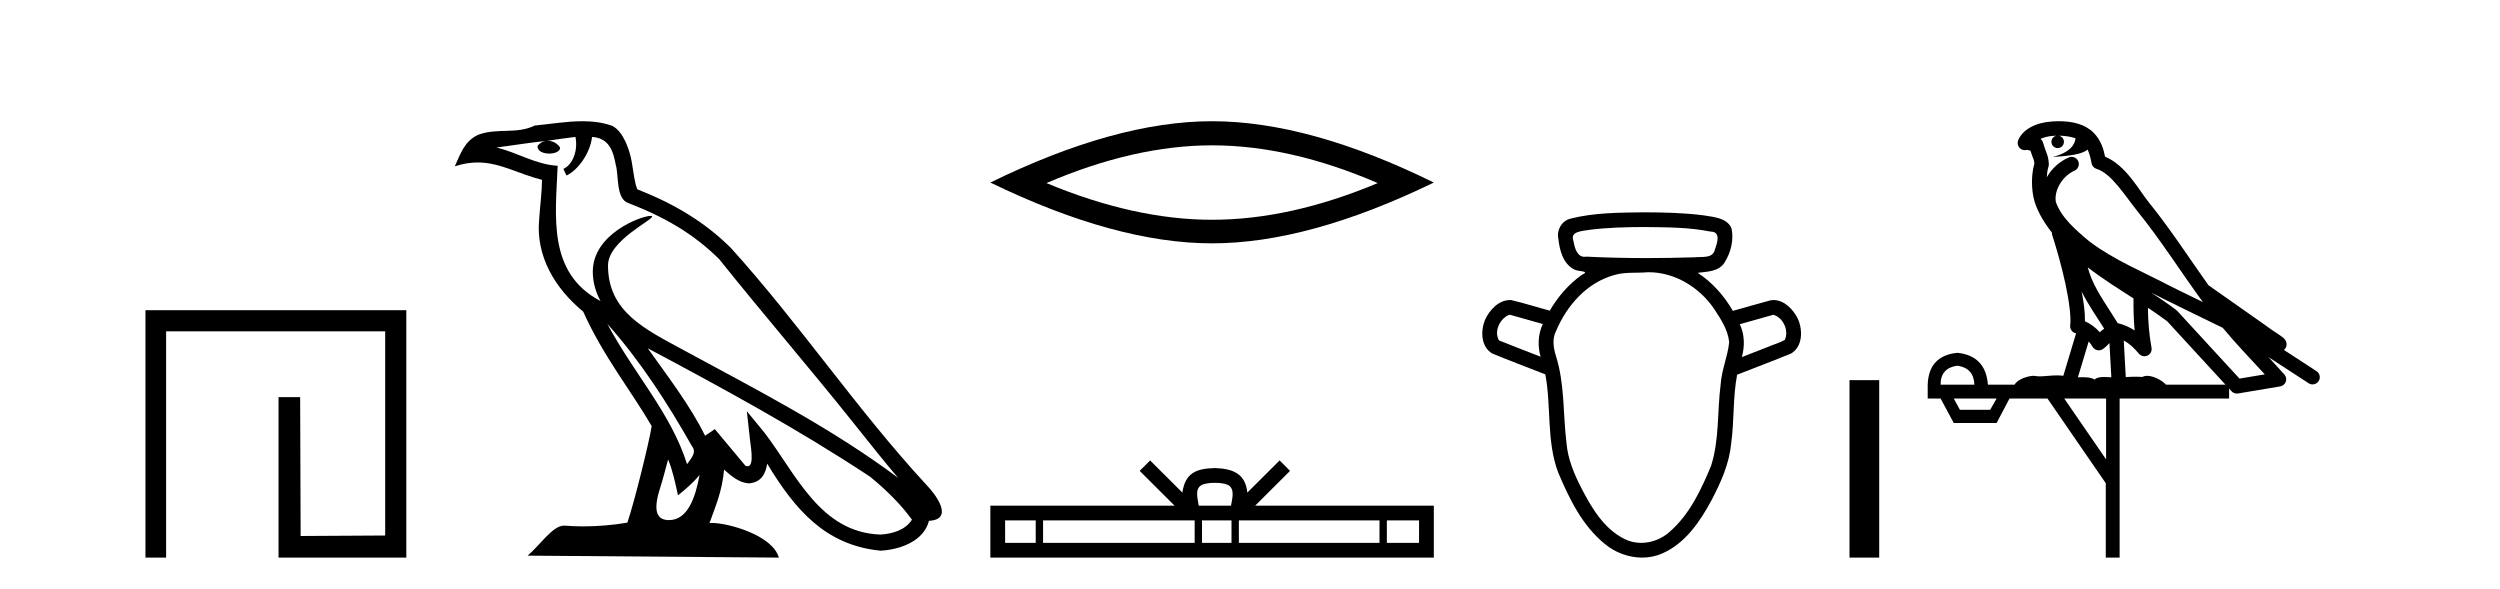
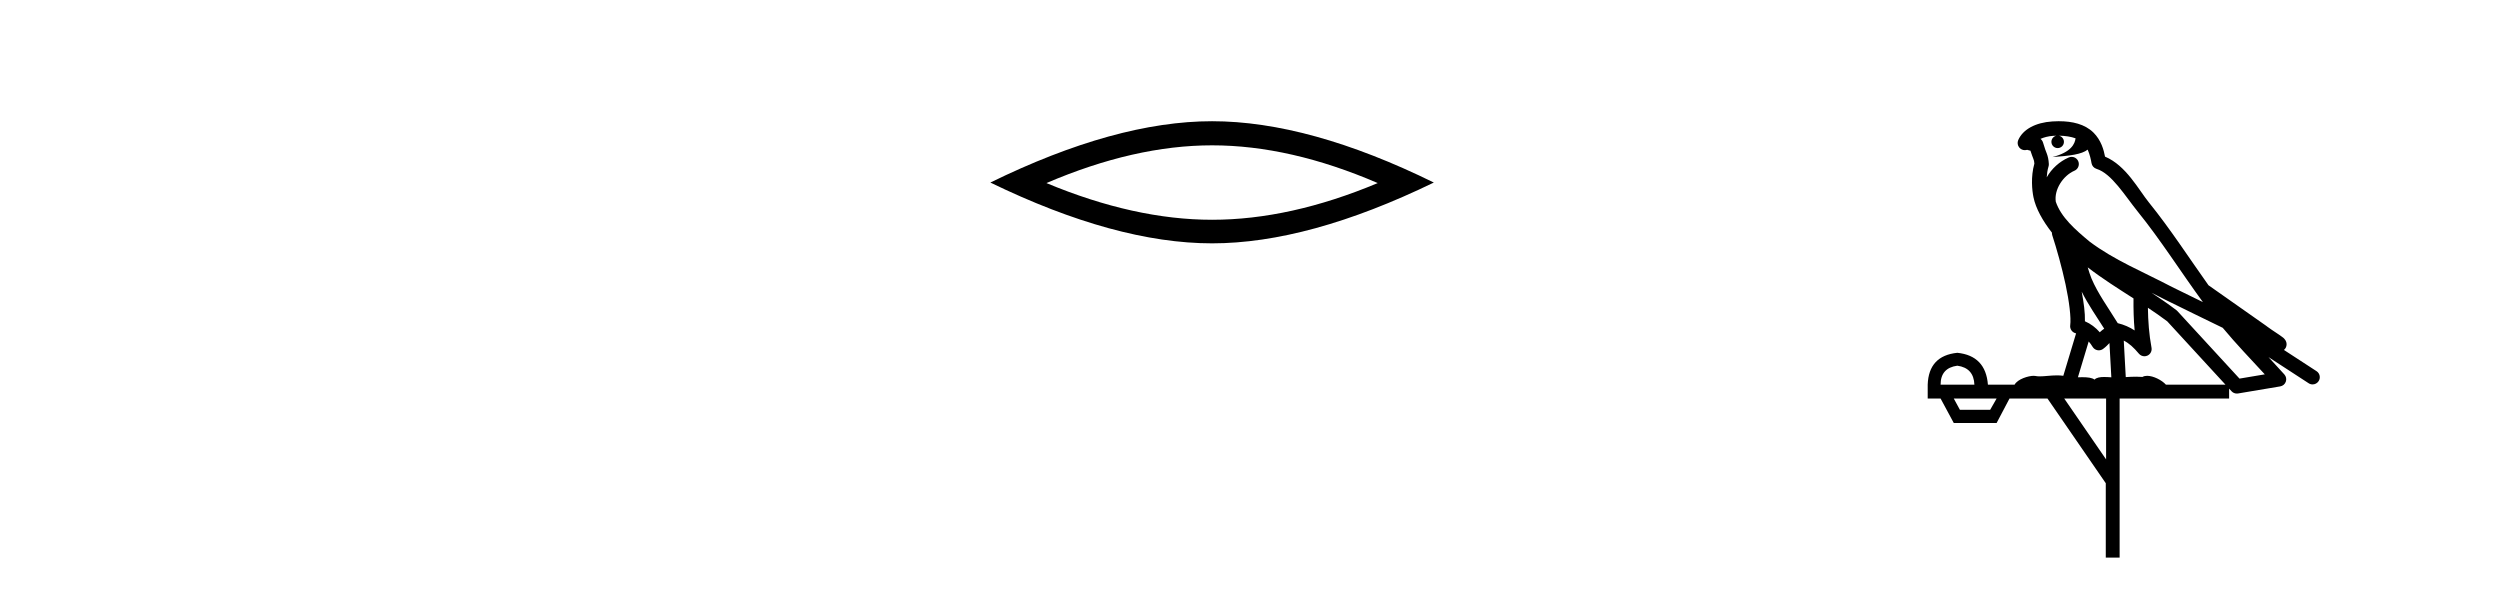
<svg xmlns="http://www.w3.org/2000/svg" width="174.0" height="41.0">
-   <path d="M 10.124 21.59 L 10.124 38.809 L 11.562 38.809 L 11.562 23.061 L 26.809 23.061 L 26.809 37.271 L 20.924 37.305 L 20.891 27.642 L 19.386 27.642 L 19.386 38.809 L 28.28 38.809 L 28.28 21.59 Z" style="fill:#000000;stroke:none" />
-   <path d="M 42.27 22.54 L 42.27 22.54 C 44.564 25.118 46.464 28.06 48.157 31.048 C 48.513 31.486 48.112 31.888 47.819 32.305 C 46.703 28.763 44.136 26.03 42.27 22.54 ZM 40.05 9.529 C 40.241 10.422 39.889 11.451 39.212 11.755 L 39.428 12.217 C 40.274 11.815 41.086 10.612 41.207 9.532 C 42.362 9.601 42.677 10.47 42.858 11.479 C 43.074 12.168 42.855 13.841 43.728 14.13 C 46.309 15.129 48.281 16.285 50.051 18.031 C 53.106 21.852 56.299 25.552 59.354 29.376 C 60.541 30.865 61.626 32.228 62.508 33.257 C 57.868 29.789 52.684 27.136 47.599 24.38 C 44.896 22.911 42.317 21.71 42.317 18.477 C 42.317 16.738 45.522 15.281 45.389 15.055 C 45.378 15.035 45.341 15.026 45.282 15.026 C 44.625 15.026 41.258 16.274 41.258 18.907 C 41.258 19.637 41.453 20.313 41.792 20.944 C 41.787 20.944 41.782 20.943 41.777 20.943 C 38.084 18.986 38.67 15.028 38.814 11.538 C 37.279 11.453 36.015 10.616 34.558 10.267 C 35.688 10.121 36.815 9.933 37.948 9.816 L 37.948 9.816 C 37.735 9.858 37.541 9.982 37.411 10.154 C 37.393 10.526 37.814 10.69 38.224 10.69 C 38.624 10.69 39.014 10.534 38.977 10.264 C 38.796 9.982 38.466 9.799 38.128 9.799 C 38.118 9.799 38.108 9.799 38.099 9.799 C 38.662 9.719 39.413 9.599 40.05 9.529 ZM 46.5 31.976 C 46.831 32.78 47.002 33.632 47.189 34.476 C 47.727 34.04 48.249 33.593 48.69 33.06 L 48.69 33.06 C 48.403 34.623 47.866 36.199 46.565 36.199 C 45.777 36.199 45.412 35.667 45.917 34.054 C 46.155 33.293 46.345 32.566 46.5 31.976 ZM 45.086 24.242 L 45.086 24.242 C 50.352 27.047 55.566 29.879 60.546 33.171 C 61.719 34.122 62.764 35.181 63.472 36.172 C 63.002 36.901 62.109 37.152 61.283 37.207 C 57.068 37.06 55.418 32.996 53.191 30.093 L 51.98 28.622 L 52.189 30.507 C 52.203 30.846 52.551 32.452 52.033 32.452 C 51.988 32.452 51.938 32.44 51.881 32.415 L 49.75 29.865 C 49.522 30.015 49.308 30.186 49.073 30.325 C 48.016 28.187 46.469 26.196 45.086 24.242 ZM 40.541 8.437 C 39.435 8.437 38.301 8.636 37.226 8.736 C 35.944 9.361 34.645 8.884 33.3 9.373 C 32.329 9.809 32.057 10.693 31.655 11.576 C 32.227 11.386 32.748 11.308 33.239 11.308 C 34.806 11.308 36.067 12.097 37.723 12.518 C 37.72 13.349 37.59 14.292 37.528 15.242 C 37.271 17.816 38.628 20.076 40.589 21.685 C 41.994 24.814 43.938 27.214 45.358 29.655 C 45.188 30.752 44.168 34.89 43.665 36.376 C 42.679 36.542 41.627 36.636 40.593 36.636 C 40.175 36.636 39.761 36.62 39.354 36.588 C 39.323 36.584 39.291 36.582 39.26 36.582 C 38.462 36.582 37.585 37.945 36.724 38.673 L 54.209 38.809 C 53.763 37.233 50.656 36.397 49.552 36.397 C 49.489 36.397 49.432 36.399 49.382 36.405 C 49.772 35.29 50.258 34.243 50.396 32.686 C 50.884 33.123 51.432 33.595 52.115 33.644 C 52.95 33.582 53.289 33.011 53.395 32.267 C 55.287 35.396 57.402 37.951 61.283 38.327 C 62.624 38.261 64.295 37.675 64.657 36.25 C 66.436 36.149 65.131 34.416 64.471 33.737 C 59.631 28.498 55.635 22.517 50.852 17.238 C 49.01 15.421 46.93 14.192 44.355 13.173 C 44.163 12.702 44.1 12.032 43.975 11.295 C 43.839 10.491 43.41 9.174 42.626 8.765 C 41.958 8.519 41.255 8.437 40.541 8.437 Z" style="fill:#000000;stroke:none" />
  <path d="M 84.361 10.115 Q 89.797 10.115 95.89 12.742 Q 89.797 15.296 84.361 15.296 Q 78.961 15.296 72.832 12.742 Q 78.961 10.115 84.361 10.115 ZM 84.361 8.437 Q 77.648 8.437 68.929 12.705 Q 77.648 16.937 84.361 16.937 Q 91.074 16.937 99.794 12.705 Q 91.11 8.437 84.361 8.437 Z" style="fill:#000000;stroke:none" />
-   <path d="M 84.554 33.604 C 85.055 33.604 85.356 33.689 85.512 33.778 C 85.966 34.068 85.75 34.761 85.676 35.195 L 83.432 35.195 C 83.378 34.752 83.133 34.076 83.597 33.778 C 83.753 33.689 84.054 33.604 84.554 33.604 ZM 72.086 36.222 L 72.086 37.782 L 69.956 37.782 L 69.956 36.222 ZM 83.148 36.222 L 83.148 37.782 L 72.598 37.782 L 72.598 36.222 ZM 85.713 36.222 L 85.713 37.782 L 83.66 37.782 L 83.66 36.222 ZM 96.013 36.222 L 96.013 37.782 L 86.225 37.782 L 86.225 36.222 ZM 98.766 36.222 L 98.766 37.782 L 96.525 37.782 L 96.525 36.222 ZM 80.048 32.045 L 79.323 32.773 L 81.751 35.195 L 68.929 35.195 L 68.929 38.809 L 99.794 38.809 L 99.794 35.195 L 87.358 35.195 L 89.787 32.773 L 89.061 32.045 L 86.815 34.284 C 86.68 32.927 85.75 32.615 84.554 32.577 C 83.277 32.611 82.492 32.9 82.293 34.284 L 80.048 32.045 Z" style="fill:#000000;stroke:none" />
-   <path d="M 114.468 15.802 C 115.998 15.821 117.545 15.814 119.049 16.118 C 119.051 16.118 119.052 16.118 119.053 16.118 C 119.797 16.118 119.52 16.915 119.356 17.362 C 119.217 18.018 118.468 17.847 117.974 17.907 C 116.848 17.942 115.721 17.962 114.594 17.962 C 113.199 17.962 111.804 17.932 110.411 17.862 C 110.365 17.87 110.322 17.874 110.281 17.874 C 109.753 17.874 109.594 17.229 109.514 16.786 C 109.234 16.065 110.189 16.088 110.662 15.992 C 111.923 15.833 113.198 15.806 114.468 15.802 ZM 105.097 21.908 C 105.858 22.122 106.619 22.337 107.38 22.551 C 107.042 23.26 107.015 24.077 107.224 24.827 C 106.261 24.448 105.29 24.082 104.331 23.694 C 103.973 23.092 104.365 22.228 104.971 21.94 L 105.097 21.908 ZM 123.423 21.908 C 124.113 22.099 124.519 23.004 124.228 23.653 C 123.876 23.861 123.459 23.965 123.082 24.132 C 122.466 24.372 121.85 24.612 121.234 24.852 C 121.44 24.099 121.431 23.278 121.089 22.565 C 121.867 22.346 122.645 22.127 123.423 21.908 ZM 114.748 18.947 C 116.58 18.947 118.298 20.011 119.31 21.508 C 119.771 22.212 120.267 22.961 120.351 23.817 C 120.249 24.814 119.824 25.753 119.757 26.759 C 119.514 28.645 119.676 30.598 119.089 32.428 C 118.396 34.095 117.593 35.809 116.206 37.016 C 115.666 37.502 114.943 37.784 114.223 37.784 C 113.83 37.784 113.438 37.7 113.077 37.521 C 111.637 36.811 110.779 35.353 110.067 33.979 C 109.563 32.997 109.125 31.963 109.03 30.851 C 108.78 28.828 108.916 26.743 108.293 24.777 C 108.119 24.206 108.015 23.579 108.308 23.024 C 109.048 21.267 110.447 19.671 112.335 19.148 C 113.085 18.915 113.892 19.019 114.666 18.948 C 114.694 18.948 114.721 18.947 114.748 18.947 ZM 114.468 14.777 C 112.745 14.801 110.991 14.788 109.311 15.216 C 108.69 15.371 108.33 16.005 108.462 16.623 C 108.547 17.418 108.793 18.366 109.566 18.754 C 109.83 18.917 110.739 18.834 110.092 19.134 C 109.175 19.783 108.427 20.653 107.865 21.623 C 106.968 21.381 106.081 21.098 105.178 20.884 C 105.153 20.883 105.128 20.882 105.104 20.882 C 104.303 20.882 103.662 21.58 103.356 22.267 C 103.042 23.033 103.068 24.124 103.85 24.599 C 105.075 25.107 106.322 25.567 107.556 26.057 C 107.978 28.311 107.626 30.69 108.445 32.873 C 109.214 34.703 110.126 36.587 111.701 37.863 C 112.422 38.46 113.358 38.809 114.291 38.809 C 114.776 38.809 115.26 38.715 115.711 38.512 C 117.31 37.806 118.335 36.282 119.134 34.793 C 119.778 33.562 120.359 32.266 120.49 30.866 C 120.71 29.278 120.601 27.658 120.903 26.081 C 122.157 25.583 123.424 25.115 124.67 24.599 C 125.478 24.104 125.481 22.964 125.129 22.186 C 124.816 21.546 124.193 20.884 123.439 20.884 C 123.375 20.884 123.31 20.888 123.245 20.898 C 122.363 21.136 121.486 21.391 120.607 21.636 C 120.001 20.587 119.177 19.652 118.159 18.988 C 118.819 18.904 119.636 18.911 120.03 18.268 C 120.47 17.576 120.685 16.695 120.513 15.886 C 120.184 15.149 119.274 15.111 118.585 14.99 C 117.221 14.812 115.842 14.782 114.468 14.777 Z" style="fill:#000000;stroke:none" />
-   <path d="M 128.726 26.458 L 128.726 38.809 L 130.793 38.809 L 130.793 26.458 Z" style="fill:#000000;stroke:none" />
  <path d="M 143.292 9.444 C 143.745 9.448 144.144 9.513 144.46 9.628 C 144.407 10.005 144.175 10.588 142.852 10.932 C 144.083 10.843 144.887 10.742 145.302 10.414 C 145.452 10.752 145.534 11.134 145.569 11.353 C 145.6 11.541 145.735 11.696 145.917 11.752 C 146.971 12.075 147.898 13.629 148.787 14.728 C 150.389 16.707 151.775 18.912 153.322 21.026 C 152.608 20.676 151.895 20.326 151.178 19.976 C 149.184 18.928 147.138 18.102 145.43 16.81 C 144.437 15.983 143.453 15.129 143.083 14.04 C 142.956 13.201 143.584 12.229 144.379 11.883 C 144.595 11.792 144.72 11.563 144.679 11.332 C 144.638 11.1 144.441 10.928 144.207 10.918 C 144.199 10.918 144.192 10.918 144.185 10.918 C 144.113 10.918 144.042 10.933 143.977 10.963 C 143.342 11.24 142.797 11.735 142.452 12.342 C 142.468 12.085 142.505 11.822 142.578 11.585 C 142.595 11.529 142.603 11.47 142.599 11.411 C 142.582 11.099 142.529 10.882 142.461 10.698 C 142.392 10.514 142.318 10.35 142.195 9.924 C 142.165 9.821 142.103 9.73 142.019 9.665 C 142.255 9.561 142.551 9.477 142.908 9.454 C 142.98 9.449 143.049 9.449 143.119 9.447 L 143.119 9.447 C 142.924 9.49 142.778 9.664 142.778 9.872 C 142.778 10.112 142.973 10.307 143.214 10.307 C 143.455 10.307 143.65 10.112 143.65 9.872 C 143.65 9.658 143.495 9.481 143.292 9.444 ZM 145.306 18.609 C 146.327 19.396 147.42 20.083 148.492 20.769 C 148.484 21.509 148.502 22.253 148.571 22.999 C 148.222 22.771 147.839 22.6 147.395 22.492 C 146.735 21.42 146.011 20.432 145.568 19.384 C 145.477 19.167 145.391 18.896 145.306 18.609 ZM 144.886 20.299 C 145.347 21.223 145.935 22.054 146.453 22.877 C 146.353 22.944 146.264 23.014 146.192 23.082 C 146.173 23.099 146.163 23.111 146.146 23.128 C 145.861 22.8 145.514 22.534 145.111 22.361 C 145.127 21.773 145.031 21.065 144.886 20.299 ZM 149.747 20.376 L 149.747 20.376 C 150.076 20.539 150.404 20.703 150.725 20.872 C 150.729 20.874 150.734 20.876 150.738 20.878 C 152.055 21.52 153.37 22.18 154.702 22.816 C 155.641 23.947 156.654 24.996 157.629 26.055 C 157.042 26.154 156.456 26.252 155.869 26.351 C 154.427 24.783 152.986 23.216 151.544 21.648 C 151.524 21.626 151.502 21.606 151.478 21.588 C 150.916 21.162 150.333 20.763 149.747 20.376 ZM 145.373 23.766 C 145.471 23.877 145.562 24.001 145.646 24.141 C 145.719 24.261 145.838 24.345 145.976 24.373 C 146.009 24.38 146.043 24.383 146.076 24.383 C 146.181 24.383 146.284 24.35 146.37 24.288 C 146.581 24.135 146.709 23.989 146.818 23.876 L 146.949 26.261 C 146.78 26.25 146.609 26.239 146.449 26.239 C 146.168 26.239 145.92 26.275 145.778 26.42 C 145.609 26.29 145.305 26.253 144.927 26.253 C 144.83 26.253 144.728 26.256 144.622 26.26 L 145.373 23.766 ZM 136.23 25.452 C 136.992 25.556 137.388 25.997 137.418 26.774 L 135.065 26.774 C 135.065 25.997 135.453 25.556 136.23 25.452 ZM 149.494 21.42 L 149.494 21.42 C 149.956 21.727 150.408 22.039 150.84 22.365 C 152.192 23.835 153.543 25.304 154.894 26.774 L 150.75 26.774 C 150.462 26.454 149.875 26.157 149.44 26.157 C 149.317 26.157 149.206 26.181 149.117 26.235 C 148.979 26.223 148.834 26.218 148.685 26.218 C 148.45 26.218 148.203 26.23 147.953 26.245 L 147.814 23.705 L 147.814 23.705 C 148.193 23.898 148.501 24.18 148.869 24.618 C 148.967 24.734 149.109 24.796 149.253 24.796 C 149.325 24.796 149.398 24.78 149.467 24.748 C 149.673 24.651 149.787 24.427 149.746 24.203 C 149.576 23.286 149.507 22.359 149.494 21.42 ZM 138.964 27.738 L 138.516 28.522 L 136.409 28.522 L 135.983 27.738 ZM 146.584 27.738 L 146.584 31.974 L 143.671 27.738 ZM 143.304 8.437 C 143.288 8.437 143.272 8.437 143.255 8.437 C 143.12 8.438 142.983 8.443 142.844 8.452 L 142.844 8.452 C 141.673 8.528 140.794 9.003 140.469 9.749 C 140.393 9.923 140.422 10.125 140.544 10.271 C 140.641 10.387 140.782 10.451 140.929 10.451 C 140.967 10.451 141.006 10.447 141.044 10.438 C 141.074 10.431 141.08 10.427 141.086 10.427 C 141.092 10.427 141.098 10.432 141.136 10.441 C 141.173 10.449 141.235 10.467 141.319 10.489 C 141.41 10.772 141.48 10.942 141.52 11.049 C 141.566 11.17 141.58 11.213 141.592 11.386 C 141.331 12.318 141.433 13.254 141.53 13.729 C 141.691 14.516 142.178 15.378 142.815 16.194 C 142.812 16.255 142.818 16.316 142.838 16.375 C 143.146 17.319 143.506 18.6 143.763 19.795 C 144.02 20.99 144.157 22.136 144.087 22.638 C 144.052 22.892 144.214 23.132 144.463 23.194 C 144.474 23.197 144.484 23.201 144.495 23.203 L 143.606 26.155 C 143.461 26.133 143.314 26.126 143.168 26.126 C 142.736 26.126 142.309 26.195 141.966 26.195 C 141.853 26.195 141.749 26.187 141.657 26.167 C 141.626 26.16 141.587 26.157 141.542 26.157 C 141.184 26.157 140.434 26.375 140.214 26.774 L 138.359 26.774 C 138.255 25.429 137.545 24.69 136.23 24.555 C 134.9 24.69 134.213 25.429 134.168 26.774 L 134.168 27.738 L 135.065 27.738 L 135.983 29.441 L 138.964 29.441 L 139.861 27.738 L 142.505 27.738 L 146.562 33.632 L 146.562 38.809 L 147.526 38.809 L 147.526 27.738 L 155.146 27.738 L 155.146 27.048 C 155.202 27.109 155.258 27.17 155.314 27.23 C 155.41 27.335 155.544 27.392 155.683 27.392 C 155.711 27.392 155.739 27.39 155.766 27.386 C 156.745 27.221 157.724 27.057 158.702 26.893 C 158.883 26.863 159.033 26.737 159.093 26.564 C 159.154 26.392 159.116 26.2 158.994 26.064 C 158.628 25.655 158.258 25.253 157.887 24.854 L 157.887 24.854 L 160.682 26.674 C 160.766 26.729 160.861 26.756 160.955 26.756 C 161.119 26.756 161.28 26.675 161.376 26.527 C 161.528 26.295 161.462 25.984 161.23 25.833 L 158.961 24.356 C 159.009 24.317 159.055 24.268 159.089 24.202 C 159.171 24.047 159.149 23.886 159.122 23.803 C 159.095 23.72 159.065 23.679 159.042 23.647 C 158.949 23.519 158.9 23.498 158.834 23.446 C 158.767 23.395 158.693 23.343 158.612 23.288 C 158.451 23.178 158.265 23.056 158.105 22.949 C 157.945 22.842 157.795 22.73 157.79 22.726 C 157.774 22.711 157.757 22.698 157.74 22.686 C 156.402 21.745 155.064 20.805 153.727 19.865 C 153.722 19.862 153.718 19.86 153.713 19.857 C 152.354 17.95 151.068 15.95 149.568 14.096 C 148.837 13.194 147.985 11.524 146.51 10.901 C 146.428 10.459 146.245 9.754 145.694 9.217 C 145.098 8.638 144.236 8.437 143.304 8.437 Z" style="fill:#000000;stroke:none" />
</svg>